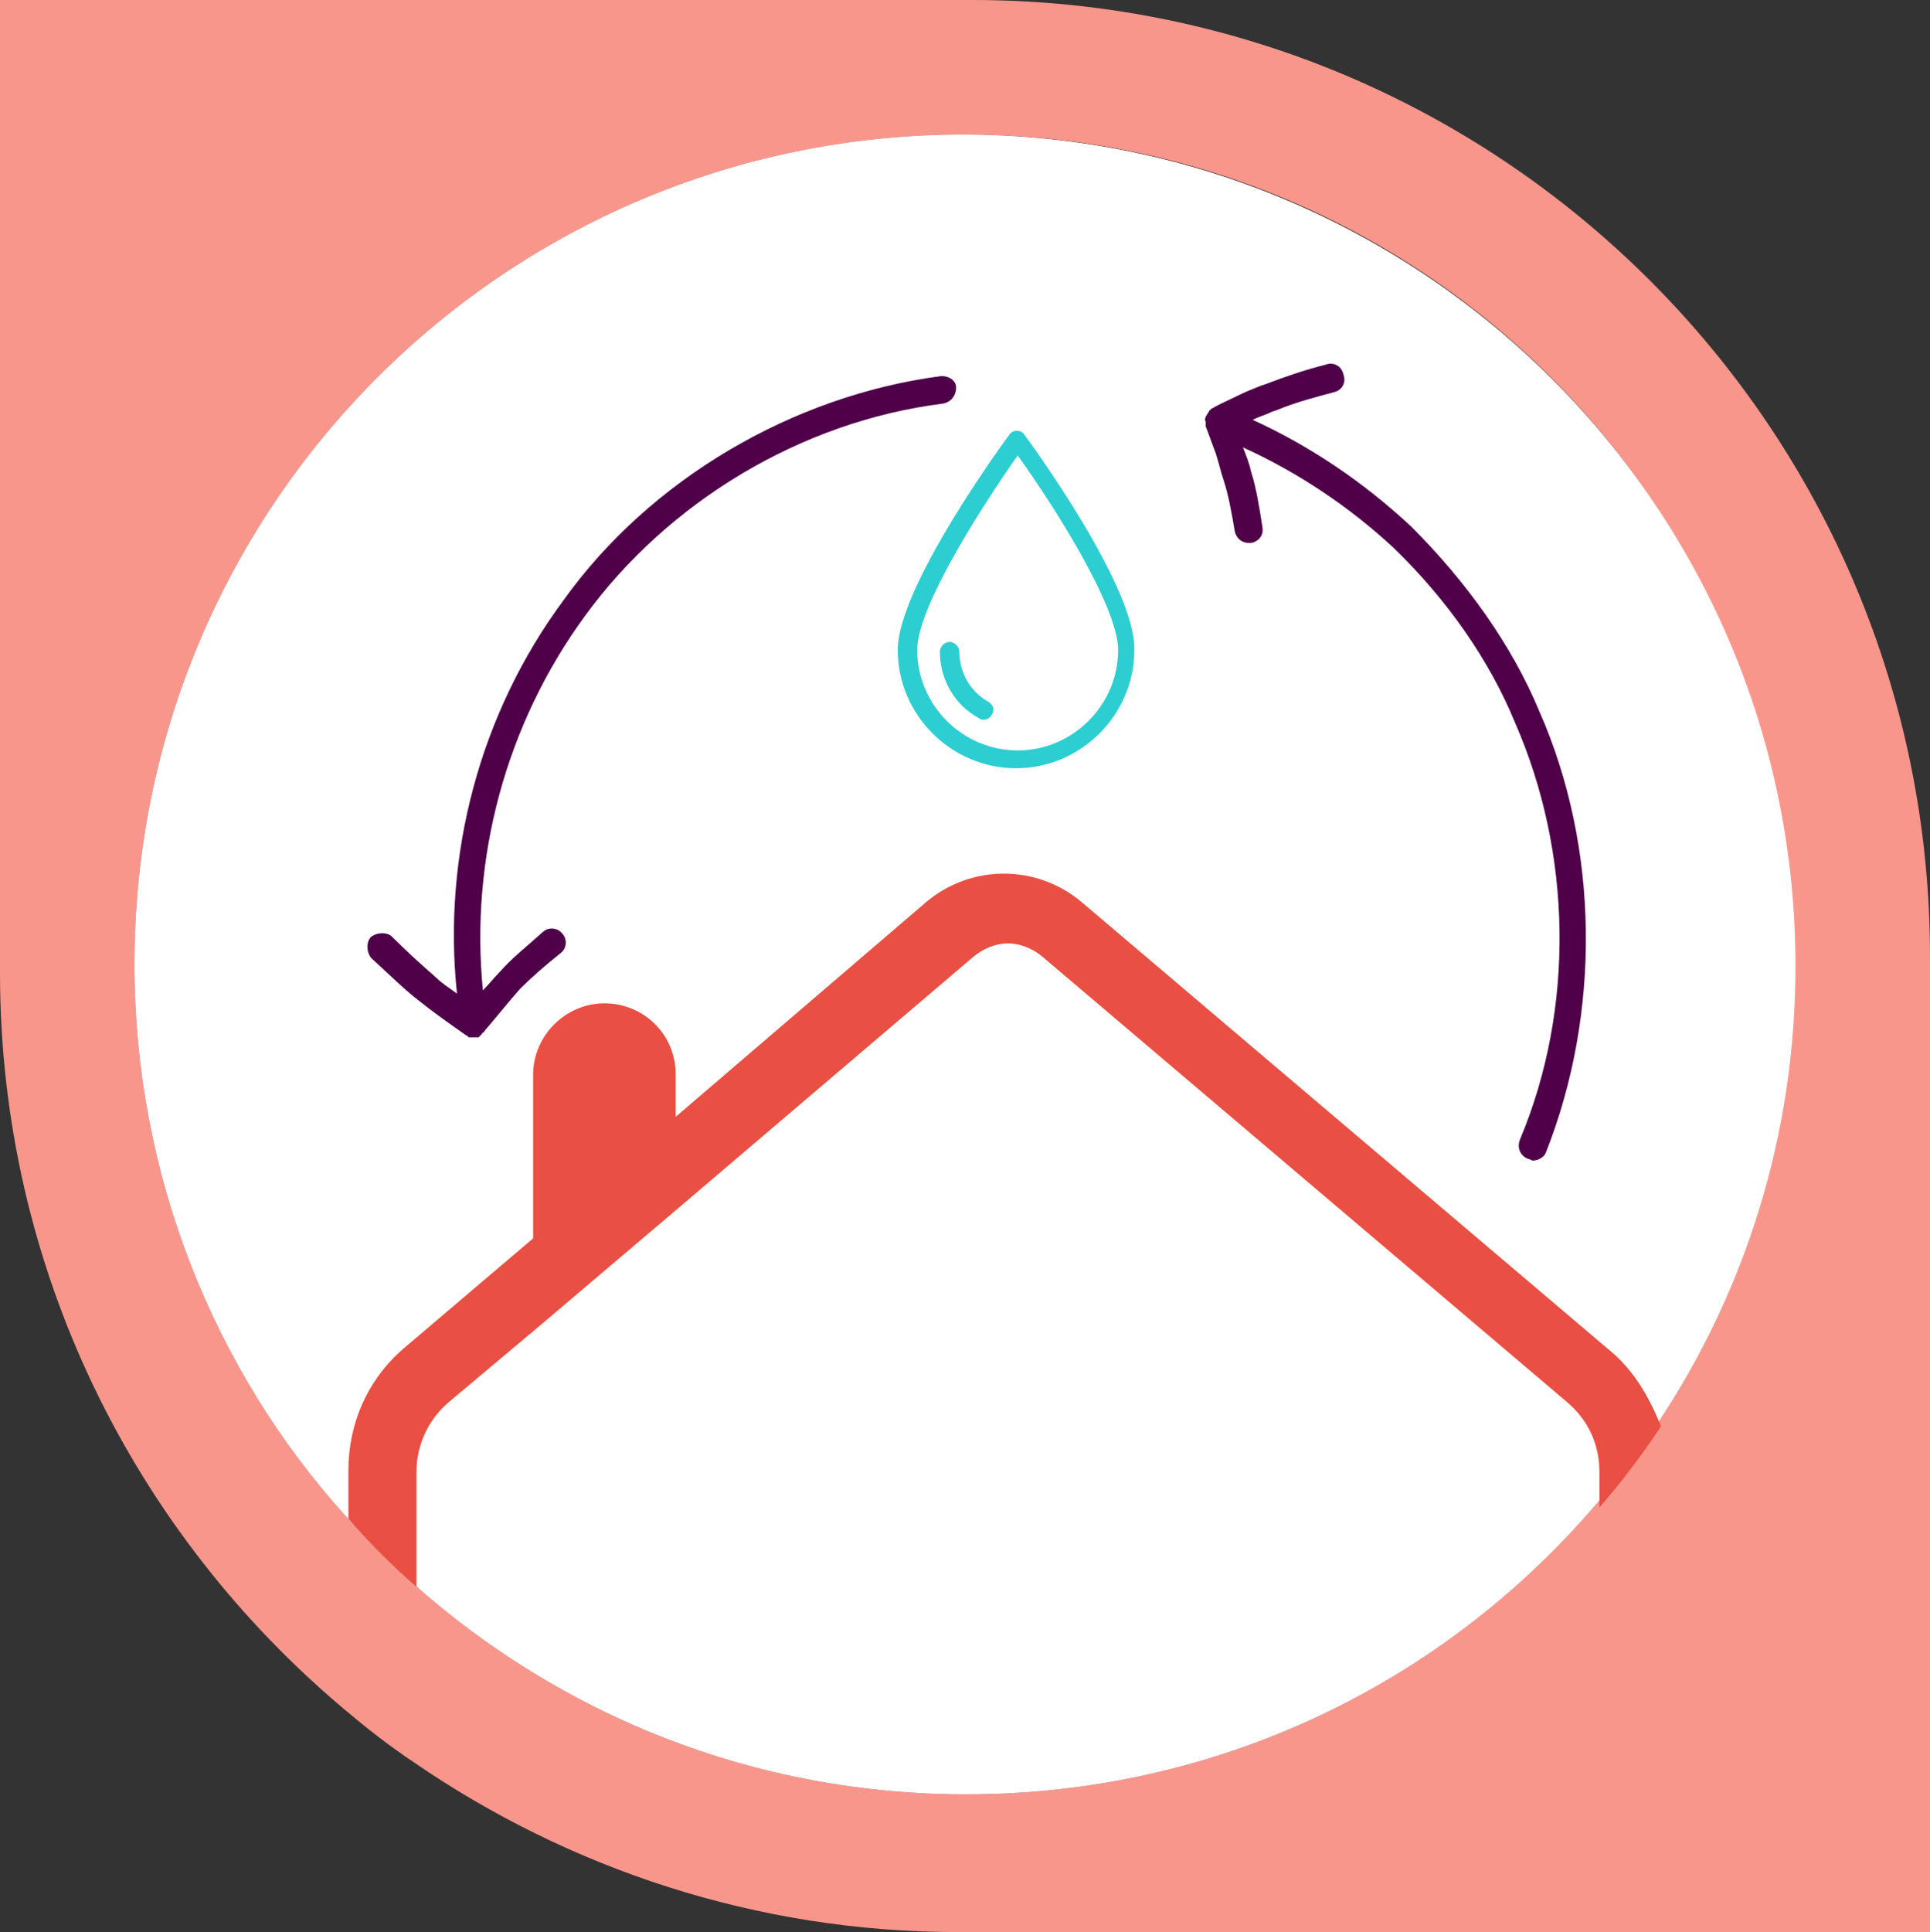
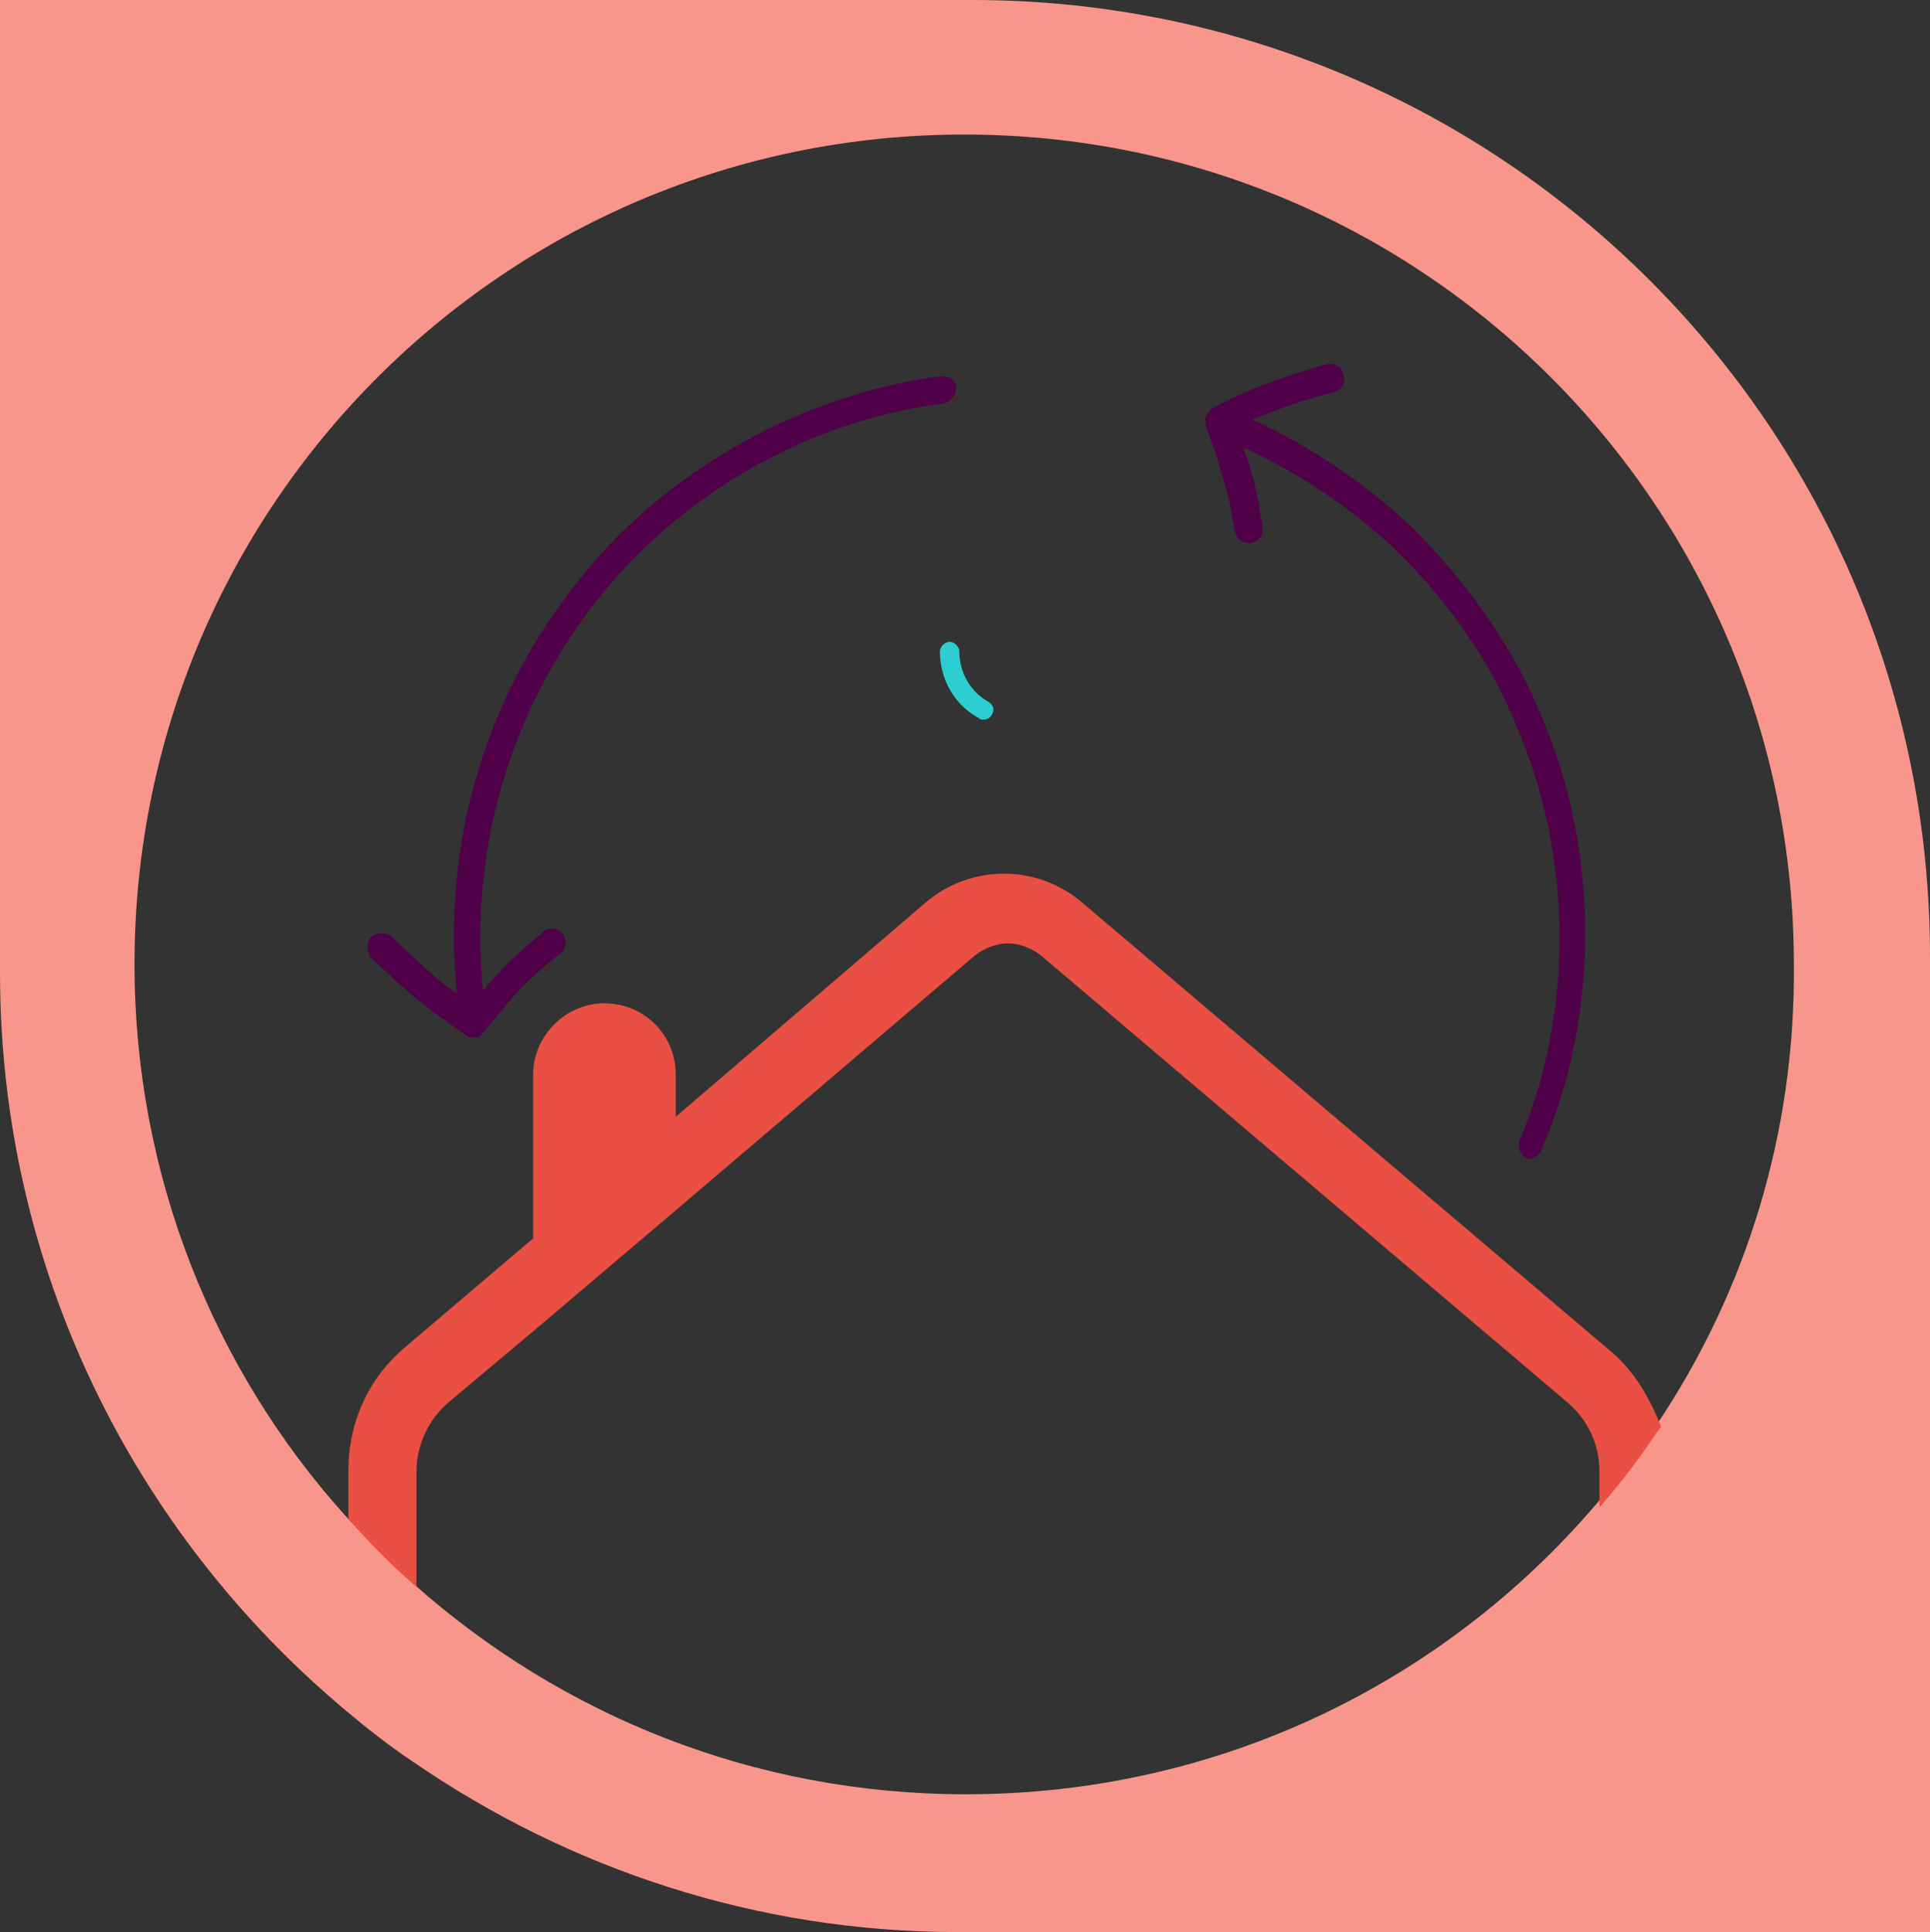
<svg xmlns="http://www.w3.org/2000/svg" version="1.1" id="Calque_2_00000135683521680216580100000009797705530610770091_" x="0px" y="0px" viewBox="0 0 119.1 119.2" style="enable-background:new 0 0 119.1 119.2;" xml:space="preserve">
  <rect x="0" y="0" width="119.1" height="119.2" fill="#333333" stroke="none" />
  <style type="text/css">
	.st0{fill:#F9968B;}
	.st1{fill:#FFFFFF;}
	.st2{fill:none;}
	.st3{fill:#E94F42;}
	.st4{fill:#2CCED2;}
	.st5{fill:#4F0049;}
</style>
  <g id="Calque_2-2">
    <g>
      <path class="st0" d="M60,0H0v60c0,18.3,8.3,34.6,21.3,45.5c1.3,1.1,2.7,2.2,4.2,3.2c9.6,6.6,21.2,10.5,33.6,10.5h60v-60    C119.2,26.5,92.7,0,60,0z M102.3,87.8L102.3,87.8c-1.2,1.8-2.4,3.4-3.8,5c-9.4,11-23.3,17.9-38.9,17.9c-13.1,0-25-4.9-34.1-13    c-1.5-1.3-2.8-2.7-4.2-4.2c-8.1-9-13-21-13-34c0-28.3,22.9-51.2,51.2-51.2s51.2,22.9,51.2,51.2C110.8,70,107.7,79.7,102.3,87.8z" />
-       <path class="st0" d="M110.8,59.6c0,10.4-3.1,20.1-8.5,28.2l0,0c-1.2,1.8-2.4,3.4-3.8,5c-9.4,11-23.3,17.9-38.9,17.9    c-13.1,0-25-4.9-34.1-13c-1.5-1.3-2.8-2.7-4.2-4.2c-8.1-9-13-21-13-34c0-28.3,22.9-51.2,51.2-51.2C87.8,8.4,110.8,31.3,110.8,59.6    z" />
-       <path class="st1" d="M110.8,59.6c0,10.4-3.1,20.1-8.5,28.2l0,0c-1.2,1.8-2.4,3.4-3.8,5c-9.4,11-23.3,17.9-38.9,17.9    c-13.1,0-25-4.9-34.1-13c-1.5-1.3-2.8-2.7-4.2-4.2c-8.1-9-13-21-13-34c0-28.3,22.9-51.2,51.2-51.2C87.8,8.4,110.8,31.3,110.8,59.6    z" />
-       <path class="st2" d="M110.8,59.6c0,10.4-3.1,20.1-8.5,28.2l0,0c-1.2,1.8-2.4,3.4-3.8,5c-9.4,11-23.3,17.9-38.9,17.9    c-13.1,0-25-4.9-34.1-13c-1.5-1.3-2.8-2.7-4.2-4.2c-8.1-9-13-21-13-34c0-28.3,22.9-51.2,51.2-51.2C87.8,8.4,110.8,31.3,110.8,59.6    z" />
      <g>
        <path class="st3" d="M99.2,83.2L99.2,83.2L66.8,55.7c-2.8-2.4-6.9-2.4-9.7,0L41.7,68.9v-2.6c0-2.5-2-4.4-4.4-4.4s-4.4,2-4.4,4.4     v10.1l-8,6.8c-2.2,1.9-3.4,4.6-3.4,7.5v3c1.3,1.5,2.7,2.9,4.2,4.2v-7.1c0-1.6,0.7-3.2,2-4.3l5.6-4.7l8.6-7.3L60.1,59     c0.6-0.5,1.4-0.8,2.1-0.8s1.5,0.3,2.1,0.8l32.4,27.5c1.3,1.1,2,2.6,2,4.3V93c1.4-1.6,2.6-3.2,3.8-5l0,0     C101.7,86,100.7,84.4,99.2,83.2z" />
      </g>
      <g>
-         <path class="st4" d="M63.2,26.8c-0.2-0.3-0.7-0.3-0.9,0c-0.3,0.4-6.9,9.4-6.9,13.3c0,4,3.3,7.3,7.3,7.3s7.3-3.3,7.3-7.3     C70.1,36.2,63.5,27.2,63.2,26.8z M62.8,46.3c-3.4,0-6.2-2.8-6.2-6.2c0-2.7,4.1-9,6.2-12c2.1,2.9,6.2,9.3,6.2,12     C69,43.5,66.2,46.3,62.8,46.3z" />
        <path class="st4" d="M60.7,44.4c-0.1,0-0.2,0-0.3-0.1c-1.5-0.8-2.4-2.4-2.4-4.1c0-0.3,0.3-0.6,0.6-0.6s0.6,0.3,0.6,0.6     c0,1.3,0.7,2.5,1.8,3.1c0.3,0.2,0.4,0.5,0.2,0.8C61.1,44.3,60.9,44.4,60.7,44.4z" />
      </g>
      <g>
-         <path class="st5" d="M95,43.9c-1.7-4.1-4.5-8-7.9-11.4c-3-2.8-6.3-5-9.8-6.6c0.4-0.2,0.8-0.3,1.2-0.5l0.3-0.1     c1.2-0.5,2.4-0.8,3.5-1.1c0.5-0.1,0.8-0.6,0.6-1.1c-0.1-0.5-0.6-0.8-1.1-0.6c-1.2,0.3-2.4,0.7-3.7,1.2l-0.3,0.1     c-0.5,0.2-1,0.4-1.4,0.6c-0.6,0.3-1.1,0.5-1.6,0.8l0,0l0,0c-0.1,0-0.1,0.1-0.1,0.1s-0.1,0-0.1,0.1c-0.1,0.1-0.1,0.2-0.2,0.3l0,0     l0,0c0,0.1-0.1,0.2,0,0.3v0.1c0,0.1,0,0.1,0,0.2c0.2,0.5,0.4,1.1,0.6,1.6c0.2,0.6,0.3,1.1,0.5,1.7c0.3,0.9,0.5,2,0.7,3.2     c0.1,0.4,0.4,0.7,0.9,0.7h0.1c0.5-0.1,0.8-0.5,0.7-1c-0.2-1.3-0.4-2.5-0.7-3.4c-0.1-0.5-0.3-1-0.5-1.5c3.3,1.5,6.5,3.6,9.3,6.2     c3.3,3.2,5.9,6.9,7.5,10.8c3.5,8,3.7,17.6,0.3,25.7c-0.2,0.5,0,1,0.5,1.2c0.1,0,0.2,0.1,0.3,0.1c0.3,0,0.7-0.2,0.8-0.5     C98.8,62.5,98.7,52.3,95,43.9z" />
+         <path class="st5" d="M95,43.9c-1.7-4.1-4.5-8-7.9-11.4c-3-2.8-6.3-5-9.8-6.6c0.4-0.2,0.8-0.3,1.2-0.5l0.3-0.1     c1.2-0.5,2.4-0.8,3.5-1.1c0.5-0.1,0.8-0.6,0.6-1.1c-0.1-0.5-0.6-0.8-1.1-0.6c-1.2,0.3-2.4,0.7-3.7,1.2l-0.3,0.1     c-0.5,0.2-1,0.4-1.4,0.6c-0.6,0.3-1.1,0.5-1.6,0.8l0,0l0,0c-0.1,0-0.1,0.1-0.1,0.1s-0.1,0-0.1,0.1c-0.1,0.1-0.1,0.2-0.2,0.3l0,0     l0,0c0,0.1-0.1,0.2,0,0.3v0.1c0,0.1,0,0.1,0,0.2c0.2,0.5,0.4,1.1,0.6,1.6c0.2,0.6,0.3,1.1,0.5,1.7c0.3,0.9,0.5,2,0.7,3.2     c0.1,0.4,0.4,0.7,0.9,0.7h0.1c0.5-0.1,0.8-0.5,0.7-1c-0.2-1.3-0.4-2.5-0.7-3.4c-0.1-0.5-0.3-1-0.5-1.5c3.3,1.5,6.5,3.6,9.3,6.2     c3.3,3.2,5.9,6.9,7.5,10.8c3.5,8,3.7,17.6,0.3,25.7c-0.2,0.5,0,1,0.5,1.2c0.3,0,0.7-0.2,0.8-0.5     C98.8,62.5,98.7,52.3,95,43.9z" />
        <path class="st5" d="M58.1,23.2c-9.2,1.2-18,6.4-23.3,13.8c-5.2,7-7.5,15.8-6.6,24.3c-0.4-0.3-0.9-0.6-1.3-1     c-0.8-0.7-1.7-1.5-2.7-2.5c-0.3-0.3-0.9-0.3-1.3,0c-0.3,0.3-0.3,0.9,0,1.3c1.1,1,2,1.9,2.9,2.6c1,0.8,2,1.5,3,2.2     c0,0,0.1,0,0.1,0.1H29c0.1,0,0.2,0,0.3,0l0,0l0,0l0,0l0,0h0.1h0.1c0,0,0.1,0,0.1-0.1c0.1,0,0.1-0.1,0.2-0.2c0,0,0.1,0,0.1-0.1     c0.7-0.8,1.4-1.7,2.2-2.6c0.7-0.7,1.5-1.4,2.5-2.2c0.4-0.3,0.4-0.9,0.1-1.2c-0.3-0.4-0.9-0.4-1.2-0.1c-1,0.9-1.9,1.6-2.6,2.4     c-0.4,0.4-0.7,0.8-1.1,1.2C29,53,31.2,44.7,36.1,38c5.1-7,13.3-12,22.1-13.1c0.5-0.1,0.8-0.5,0.8-1C59,23.5,58.6,23.2,58.1,23.2z     " />
      </g>
    </g>
  </g>
</svg>